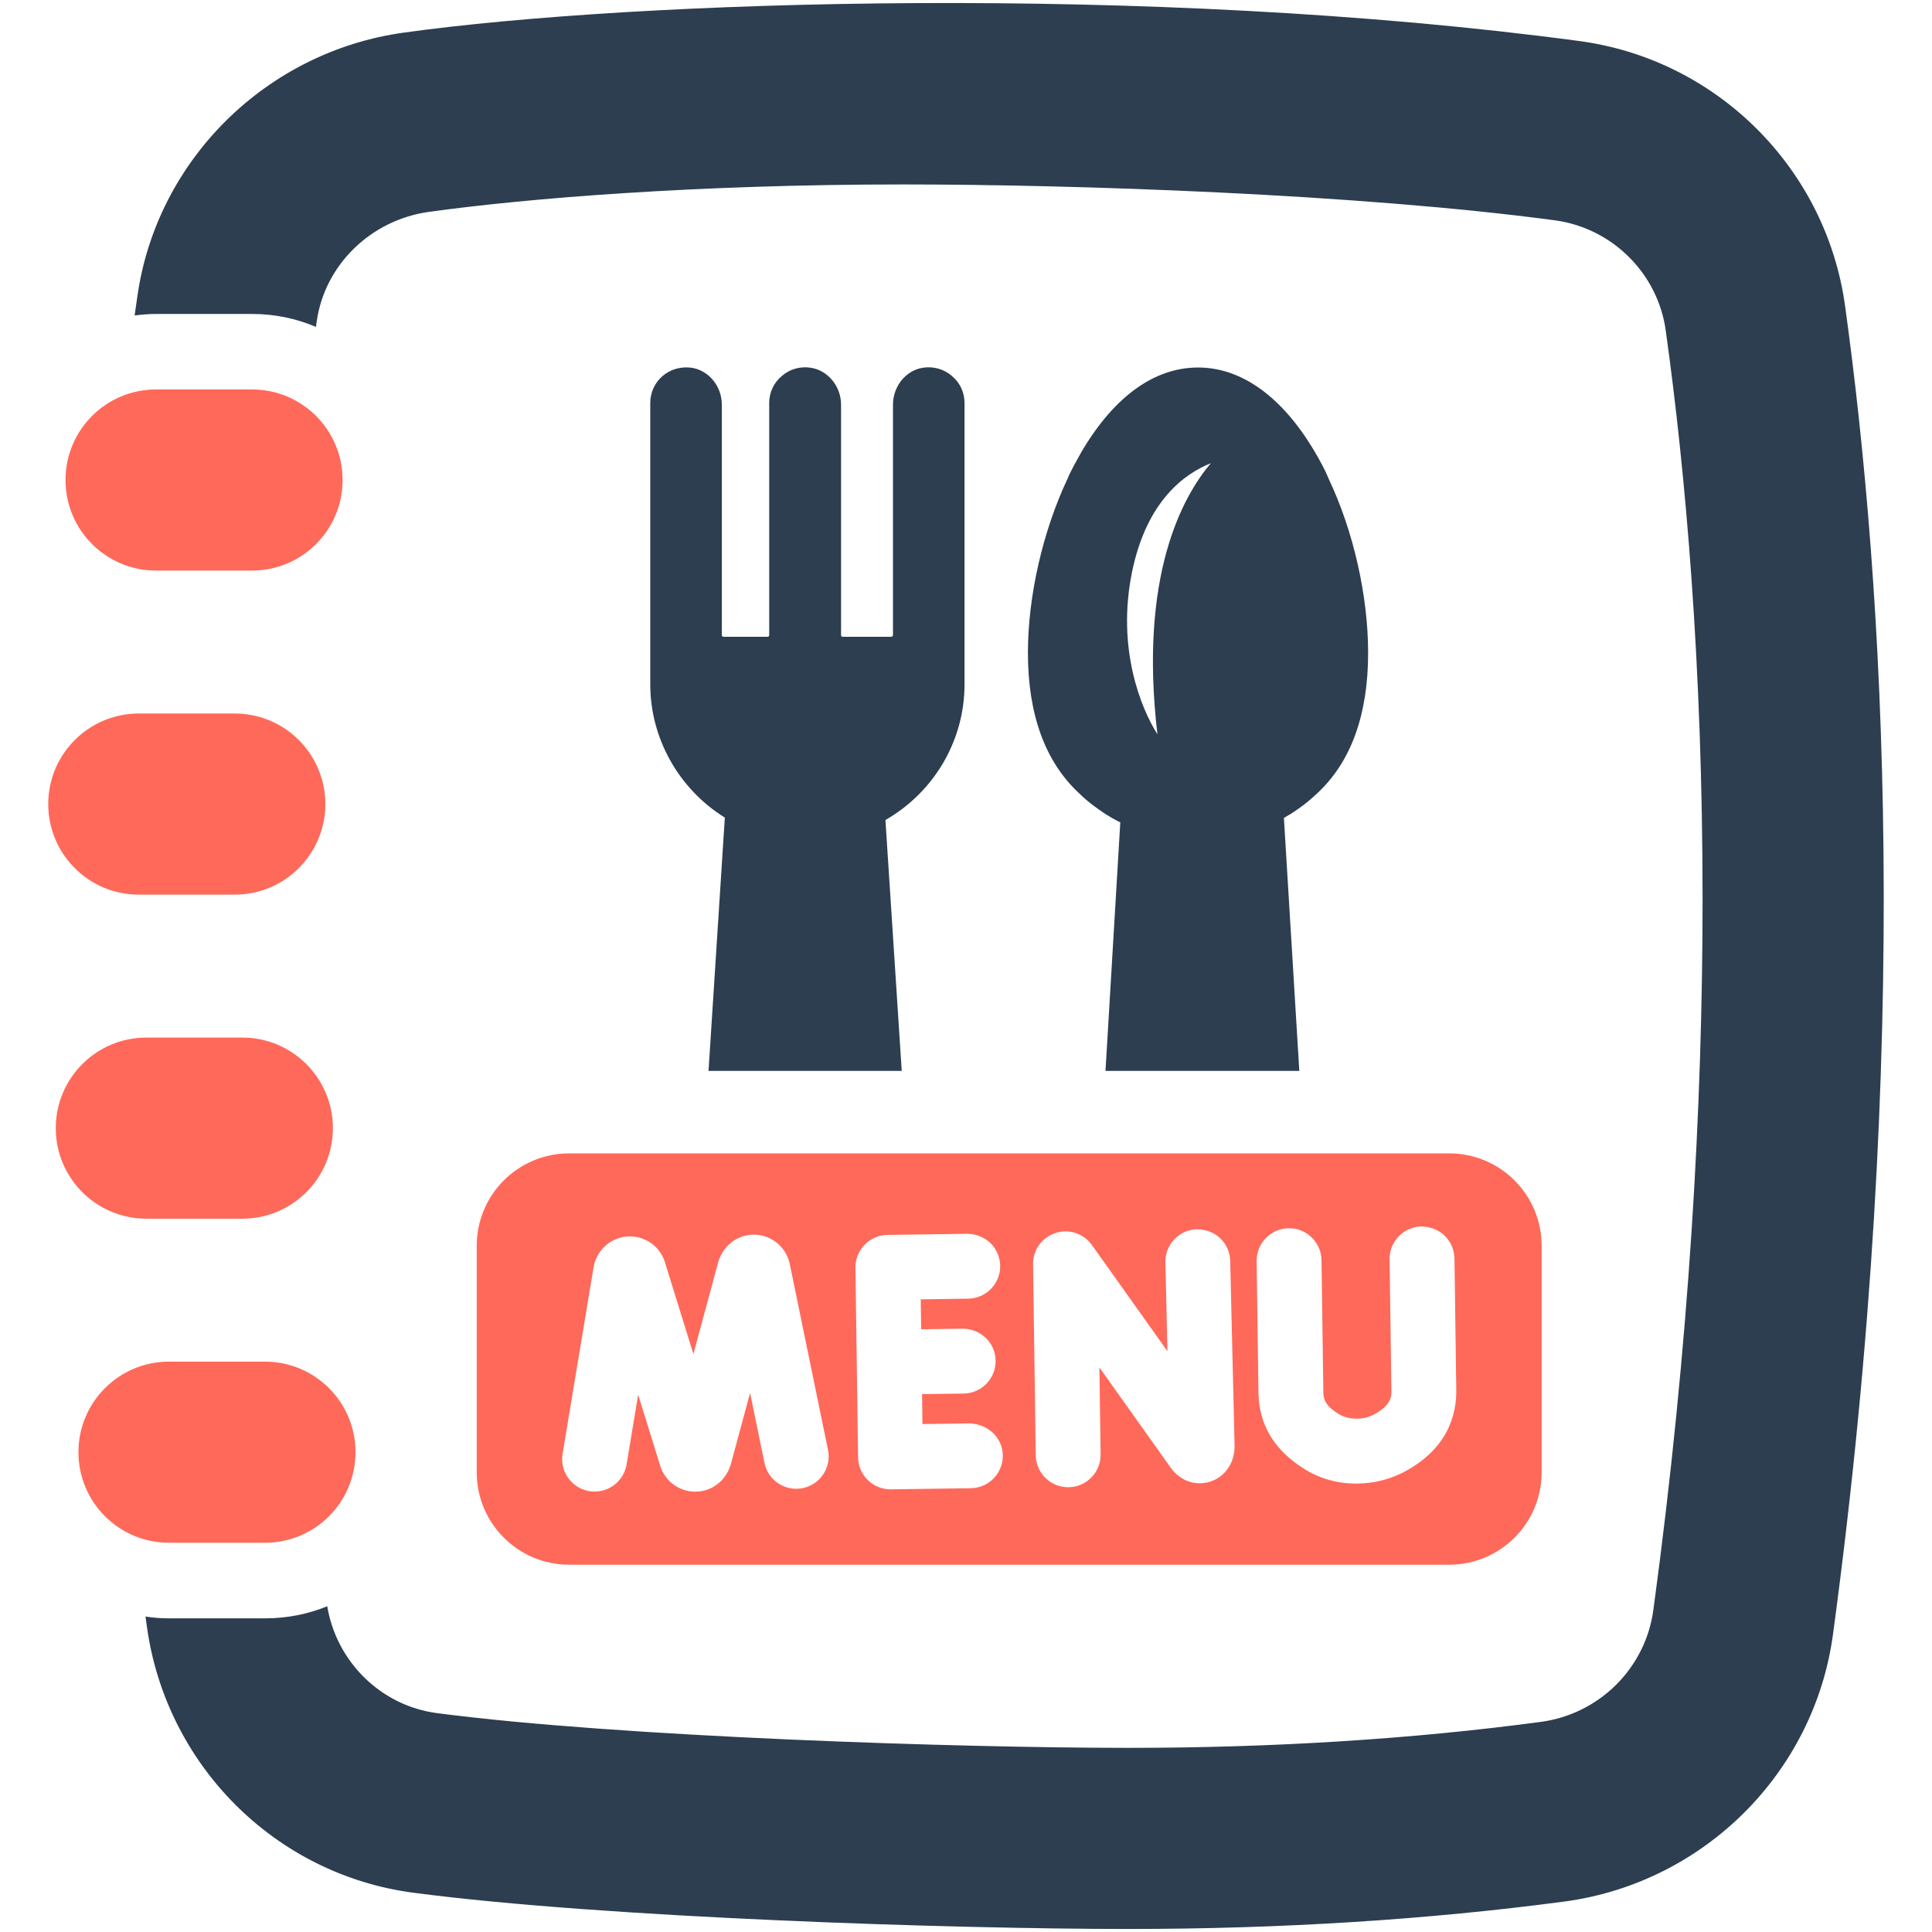
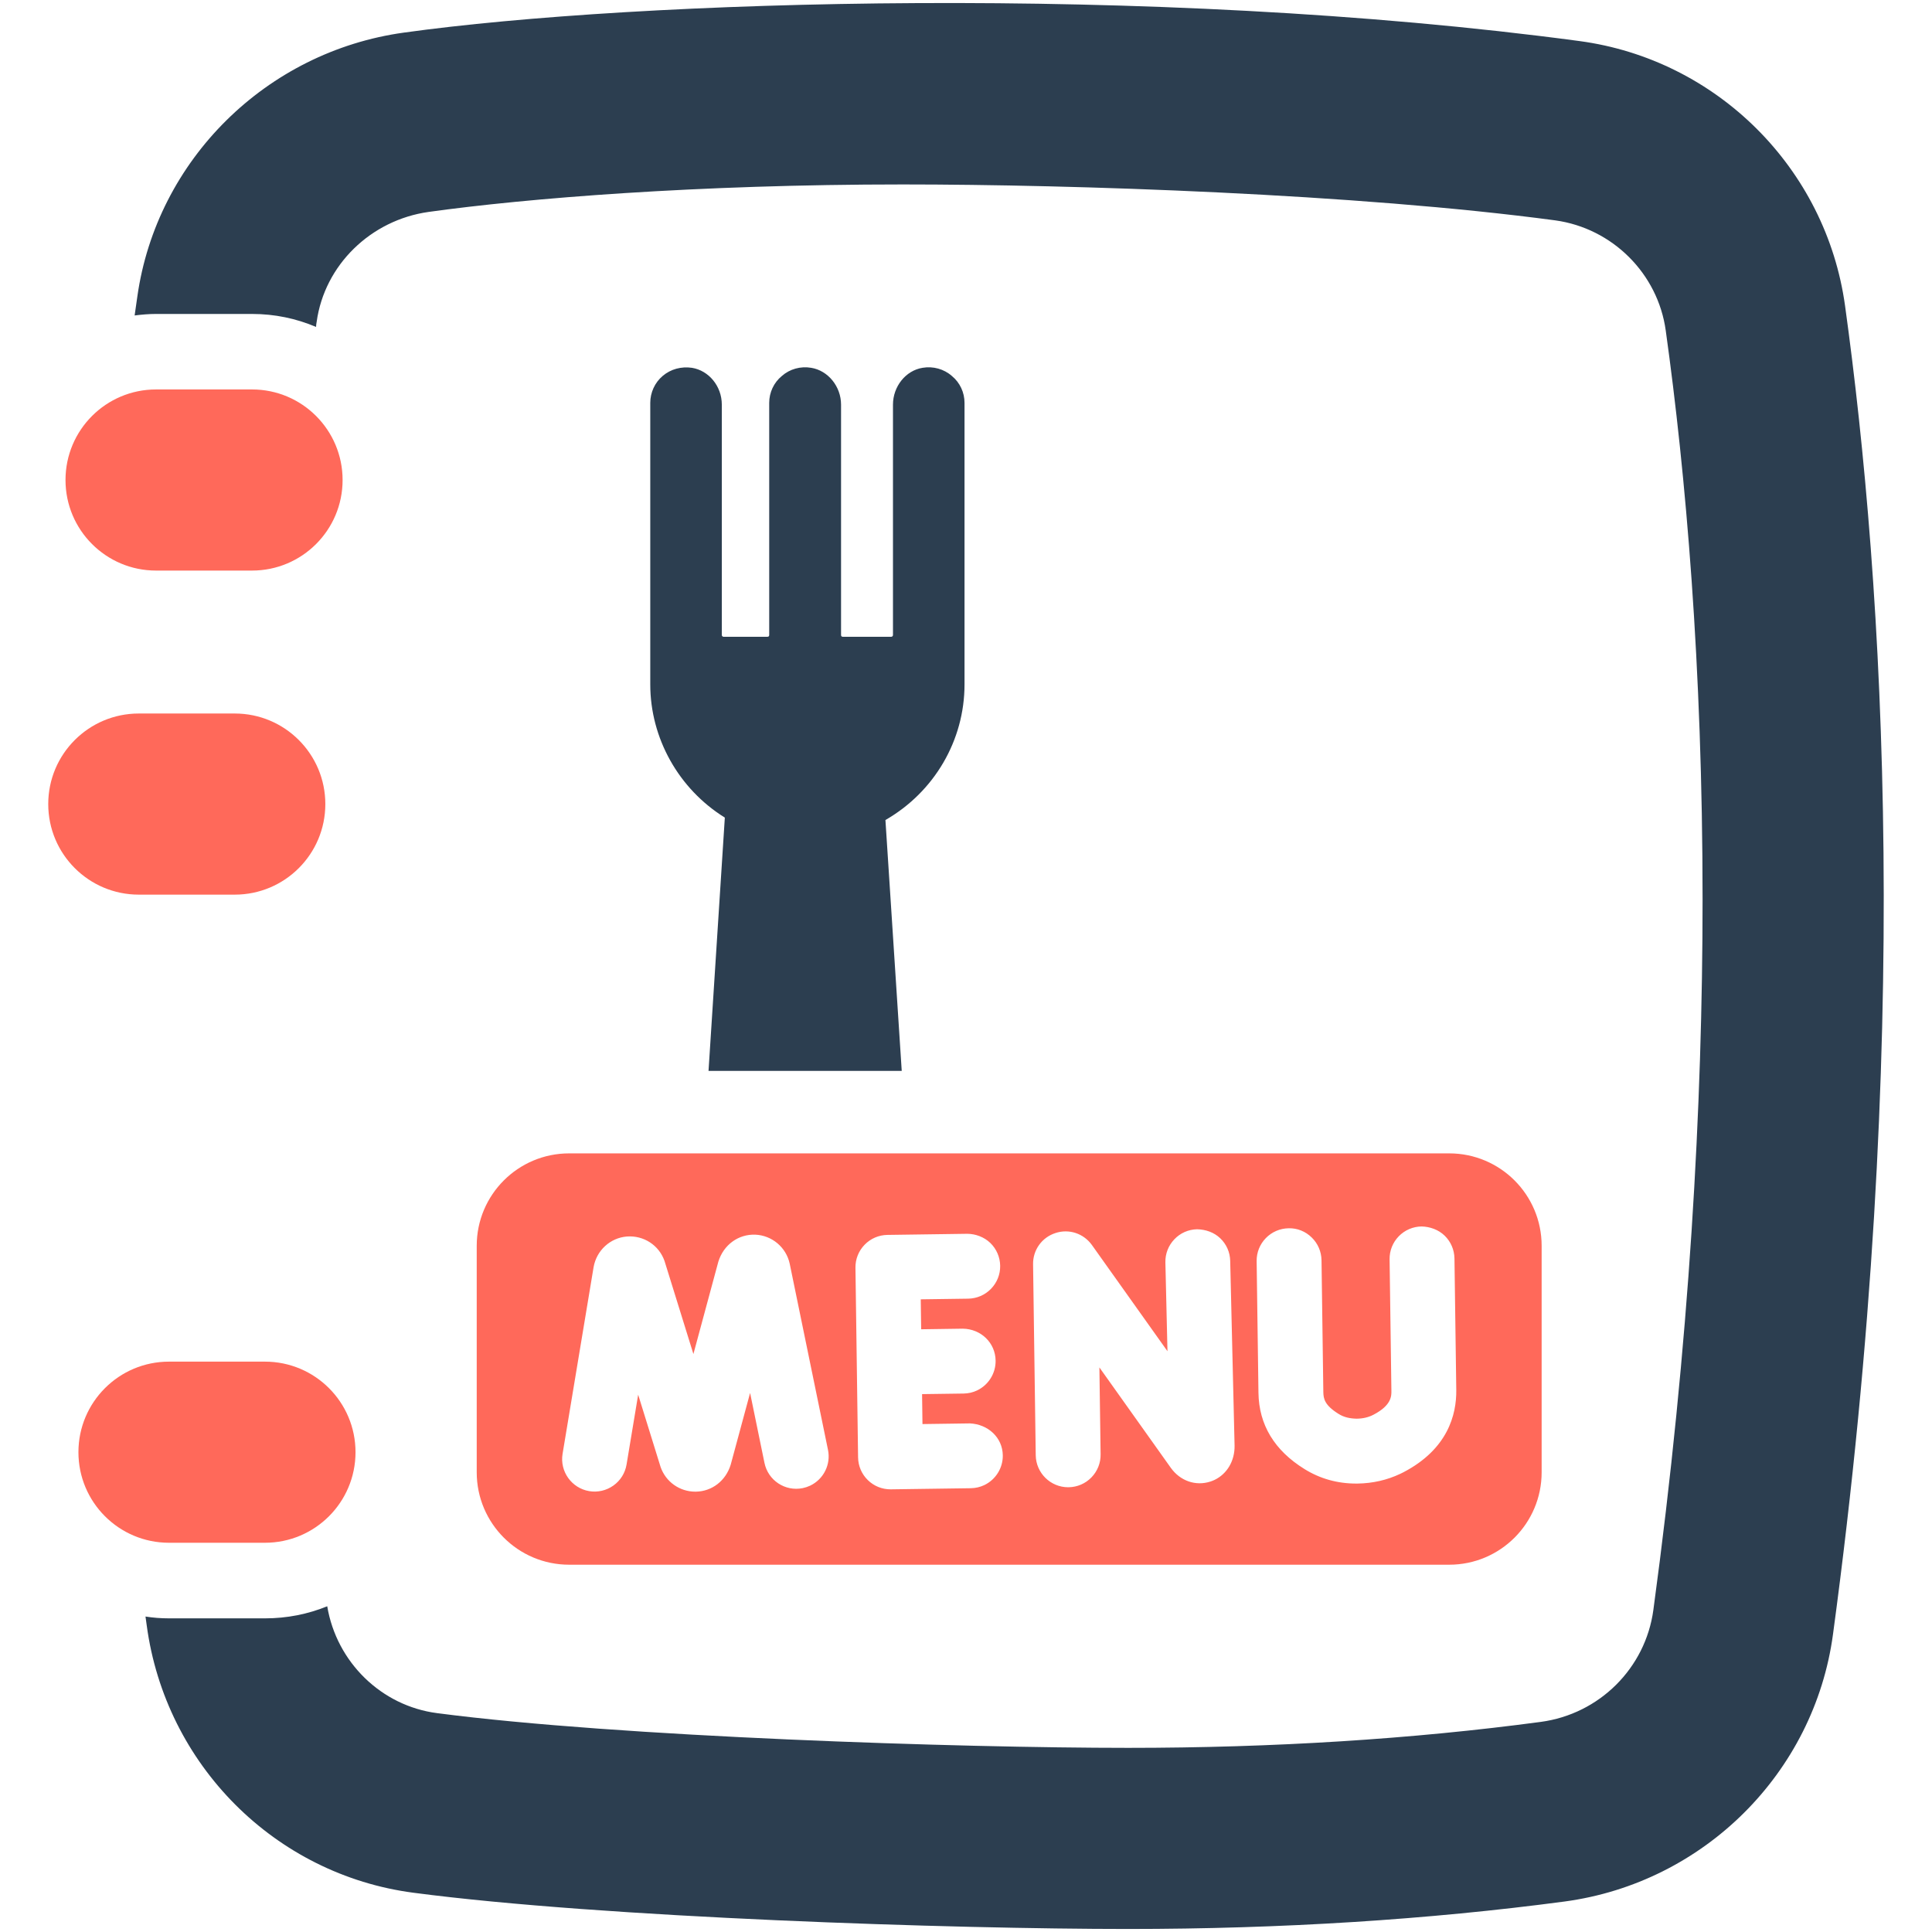
<svg xmlns="http://www.w3.org/2000/svg" id="Layer_1" enable-background="new 0 0 64 64" viewBox="0 0 64 64" width="300" height="300" version="1.1">
  <g transform="matrix(1,0,0,1,0,0)">
    <g>
      <g>
        <g fill="#2d7abe">
          <path d="m8.349 18.901h-3.179c-1.657 0-3-1.343-3-3s1.343-3 3-3h3.179c1.657 0 3 1.343 3 3s-1.343 3-3 3z" fill="#ff695a" fill-opacity="1" data-original-color="#2d7abeff" stroke="none" stroke-opacity="1" />
          <path d="m7.777 29.636h-3.179c-1.657 0-3-1.343-3-3s1.343-3 3-3h3.179c1.657 0 3 1.343 3 3s-1.343 3-3 3z" fill="#ff695a" fill-opacity="1" data-original-color="#2d7abeff" stroke="none" stroke-opacity="1" />
-           <path d="m8.027 40.371h-3.179c-1.657 0-3-1.343-3-3s1.343-3 3-3h3.179c1.657 0 3 1.343 3 3s-1.343 3-3 3z" fill="#ff695a" fill-opacity="1" data-original-color="#2d7abeff" stroke="none" stroke-opacity="1" />
          <path d="m8.777 51.106h-3.179c-1.657 0-3-1.343-3-3s1.343-3 3-3h3.179c1.657 0 3 1.343 3 3s-1.343 3-3 3z" fill="#ff695a" fill-opacity="1" data-original-color="#2d7abeff" stroke="none" stroke-opacity="1" />
        </g>
-         <path d="m60.72 54.14c-.62 4.59-4.28 8.23-8.89 8.85-4.51.6-9.38.91-14.46.91-5.75 0-17.37-.37-23.67-1.2-4.59-.6-8.22-4.24-8.84-8.86-.01-.1-.03-.19-.04-.29.25.04.51.06.78.06h3.18c.73 0 1.42-.14 2.06-.4.31 1.85 1.79 3.3 3.64 3.54 6.03.79 17.34 1.15 22.89 1.15 4.82 0 9.41-.29 13.67-.86 1.94-.26 3.47-1.78 3.73-3.71 1.2-8.85 1.63-16.74 1.63-23.54 0-7.76-.56-14.11-1.22-18.84-.26-1.89-1.77-3.39-3.66-3.65-6.57-.88-15.99-1.19-21.61-1.19-6.84 0-12.48.46-15.71.91-1.92.27-3.45 1.76-3.71 3.64-.01.06-.02.11-.02.17-.66-.28-1.37-.43-2.12-.43h-3.18c-.24 0-.47.02-.71.05.03-.2.06-.42.09-.63.64-4.52 4.27-8.11 8.83-8.74 7.68-1.07 24.71-1.63 38.94.28 4.55.61 8.17 4.21 8.8 8.77 1.28 9.25 2.25 24.4-.4 44.01z" fill="#2c3e50" fill-opacity="1" data-original-color="#3c4652ff" stroke="none" stroke-opacity="1" />
+         <path d="m60.72 54.14c-.62 4.59-4.28 8.23-8.89 8.85-4.51.6-9.38.91-14.46.91-5.75 0-17.37-.37-23.67-1.2-4.59-.6-8.22-4.24-8.84-8.86-.01-.1-.03-.19-.04-.29.25.04.51.06.78.06h3.18c.73 0 1.42-.14 2.06-.4.31 1.85 1.79 3.3 3.64 3.54 6.03.79 17.34 1.15 22.89 1.15 4.82 0 9.41-.29 13.67-.86 1.94-.26 3.47-1.78 3.73-3.71 1.2-8.85 1.63-16.74 1.63-23.54 0-7.76-.56-14.11-1.22-18.84-.26-1.89-1.77-3.39-3.66-3.65-6.57-.88-15.99-1.19-21.61-1.19-6.84 0-12.48.46-15.71.91-1.92.27-3.45 1.76-3.71 3.64-.01.06-.02.11-.02.17-.66-.28-1.37-.43-2.12-.43h-3.18c-.24 0-.47.02-.71.05.03-.2.06-.42.09-.63.64-4.52 4.27-8.11 8.83-8.74 7.68-1.07 24.71-1.63 38.94.28 4.55.61 8.17 4.21 8.8 8.77 1.28 9.25 2.25 24.4-.4 44.01" fill="#2c3e50" fill-opacity="1" data-original-color="#3c4652ff" stroke="none" stroke-opacity="1" />
      </g>
      <g>
        <g fill="#3c4652">
          <path d="m30.561 12.184c-.56.09-.98.62-.98 1.22v7.63c0 .04-.03.06-.06.06h-1.6c-.04 0-.06-.02-.06-.06v-7.63c0-.6-.43-1.13-.99-1.22-.35-.06-.71.04-.97.27-.27.22-.42.55-.42.89v7.69c0 .04-.02.06-.06.06h-1.45c-.03 0-.06-.02-.06-.06v-7.63c0-.61-.43-1.13-.99-1.22-.35-.05-.7.04-.97.27-.26.22-.41.55-.41.89v9.33c0 1.78.94 3.46 2.47 4.41l-.54 8.39h6.4l-.54-8.31c1.62-.93 2.62-2.64 2.62-4.49v-9.33c0-.34-.15-.67-.42-.89-.26-.23-.62-.33-.97-.27z" fill="#2c3e50" fill-opacity="1" data-original-color="#3c4652ff" stroke="none" stroke-opacity="1" />
-           <path d="m43.651 26.264c1.11-1.04 1.67-2.6 1.67-4.64 0-1.87-.48-4.02-1.31-5.77-.04-.09-.07-.17-.11-.25-1.11-2.21-2.6-3.43-4.21-3.43-1.43 0-2.74.93-3.81 2.7l-.03.05c-.12.22-.25.44-.37.68-.04.08-.08.16-.12.26-.82 1.74-1.31 3.89-1.31 5.76 0 2.04.57 3.6 1.68 4.64.22.22.44.39.64.53.02.01.28.22.74.45l-.49 8.23h6.42l-.51-8.38c.16-.09.31-.18.46-.29.22-.15.43-.32.66-.54zm-5.31-1.94c-.54-.85-1.36-2.84-.84-5.38.49-2.38 1.76-3.26 2.61-3.6-.93 1.1-2.39 3.71-1.77 8.98z" fill="#2c3e50" fill-opacity="1" data-original-color="#3c4652ff" stroke="none" stroke-opacity="1" />
        </g>
        <path d="m15.792 41.269v7.502c0 1.691 1.371 3.062 3.062 3.062h29.153c1.691 0 3.062-1.371 3.062-3.062v-7.502c0-1.691-1.371-3.062-3.062-3.062h-29.153c-1.691 0-3.062 1.371-3.062 3.062zm11.046 7.945c-.082.038-.164.065-.246.082-.582.119-1.149-.255-1.268-.836l-.476-2.317-.642 2.375c-.166.541-.624.885-1.151.895-.008 0-.016 0-.024 0-.516 0-.975-.324-1.147-.814l-.744-2.398-.384 2.311c-.047.283-.201.531-.435.698-.234.166-.52.233-.801.186-.585-.098-.981-.653-.884-1.236l1.028-6.187c.098-.552.551-.968 1.102-1.012.558-.042 1.064.288 1.247.81l.957 3.083.826-3.059c.174-.564.67-.917 1.225-.895.552.024 1.02.418 1.138.957l.001.004 1.268 6.166c.1.485-.143.973-.59 1.187zm5.77-.019c-.141.067-.29.101-.447.104l-2.646.037c-.005 0-.01 0-.016 0-.281 0-.547-.107-.749-.304-.206-.2-.321-.469-.325-.756l-.087-6.279c-.004-.287.104-.558.304-.764s.469-.321.755-.325l2.646-.037c.272.002.557.105.763.304.206.2.321.469.326.756.004.286-.104.557-.304.763s-.469.321-.756.326l-1.571.022.014.992 1.377-.02c.605.008 1.081.468 1.089 1.06.006.418-.235.805-.614.986-.138.066-.288.1-.445.103l-1.377.019.013.992 1.572-.022c.599.028 1.081.466 1.089 1.059.006.416-.234.803-.611.984zm7.625-.171c-.045.021-.09.039-.136.054-.487.159-1.001-.019-1.312-.454l-2.366-3.326.04 2.88c.004.286-.104.557-.304.763s-.469.321-.756.326c-.005 0-.01 0-.015 0-.585 0-1.065-.472-1.074-1.06l-.088-6.326c-.008-.472.29-.889.741-1.035.449-.149.933.013 1.209.398l2.502 3.517-.069-2.941c-.007-.287.099-.559.297-.767s.465-.326.752-.332c.282.006.559.099.767.297s.325.465.331.752l.145 6.122c.007.5-.248.933-.664 1.132zm6.26-.255-.105.052c-.44.209-.917.317-1.422.324-.014 0-.029 0-.042 0-.622 0-1.196-.161-1.71-.48-.998-.618-1.511-1.468-1.526-2.527l-.06-4.361c-.004-.286.104-.557.304-.763s.469-.321.756-.326c.29-.007.558.104.763.304.206.2.321.469.326.756l.06 4.361c.003.229.044.442.509.731.177.109.362.15.594.156.213-.003.392-.045.559-.132.6-.313.595-.624.593-.79l-.06-4.357c-.004-.287.104-.558.304-.764.2-.205.469-.321.756-.325.275.007.558.105.763.304.206.2.321.469.326.756l.06 4.356c.011.82-.283 1.96-1.748 2.725z" fill="#ff695a" fill-opacity="1" data-original-color="#2d7abeff" stroke="none" stroke-opacity="1" />
      </g>
    </g>
  </g>
</svg>